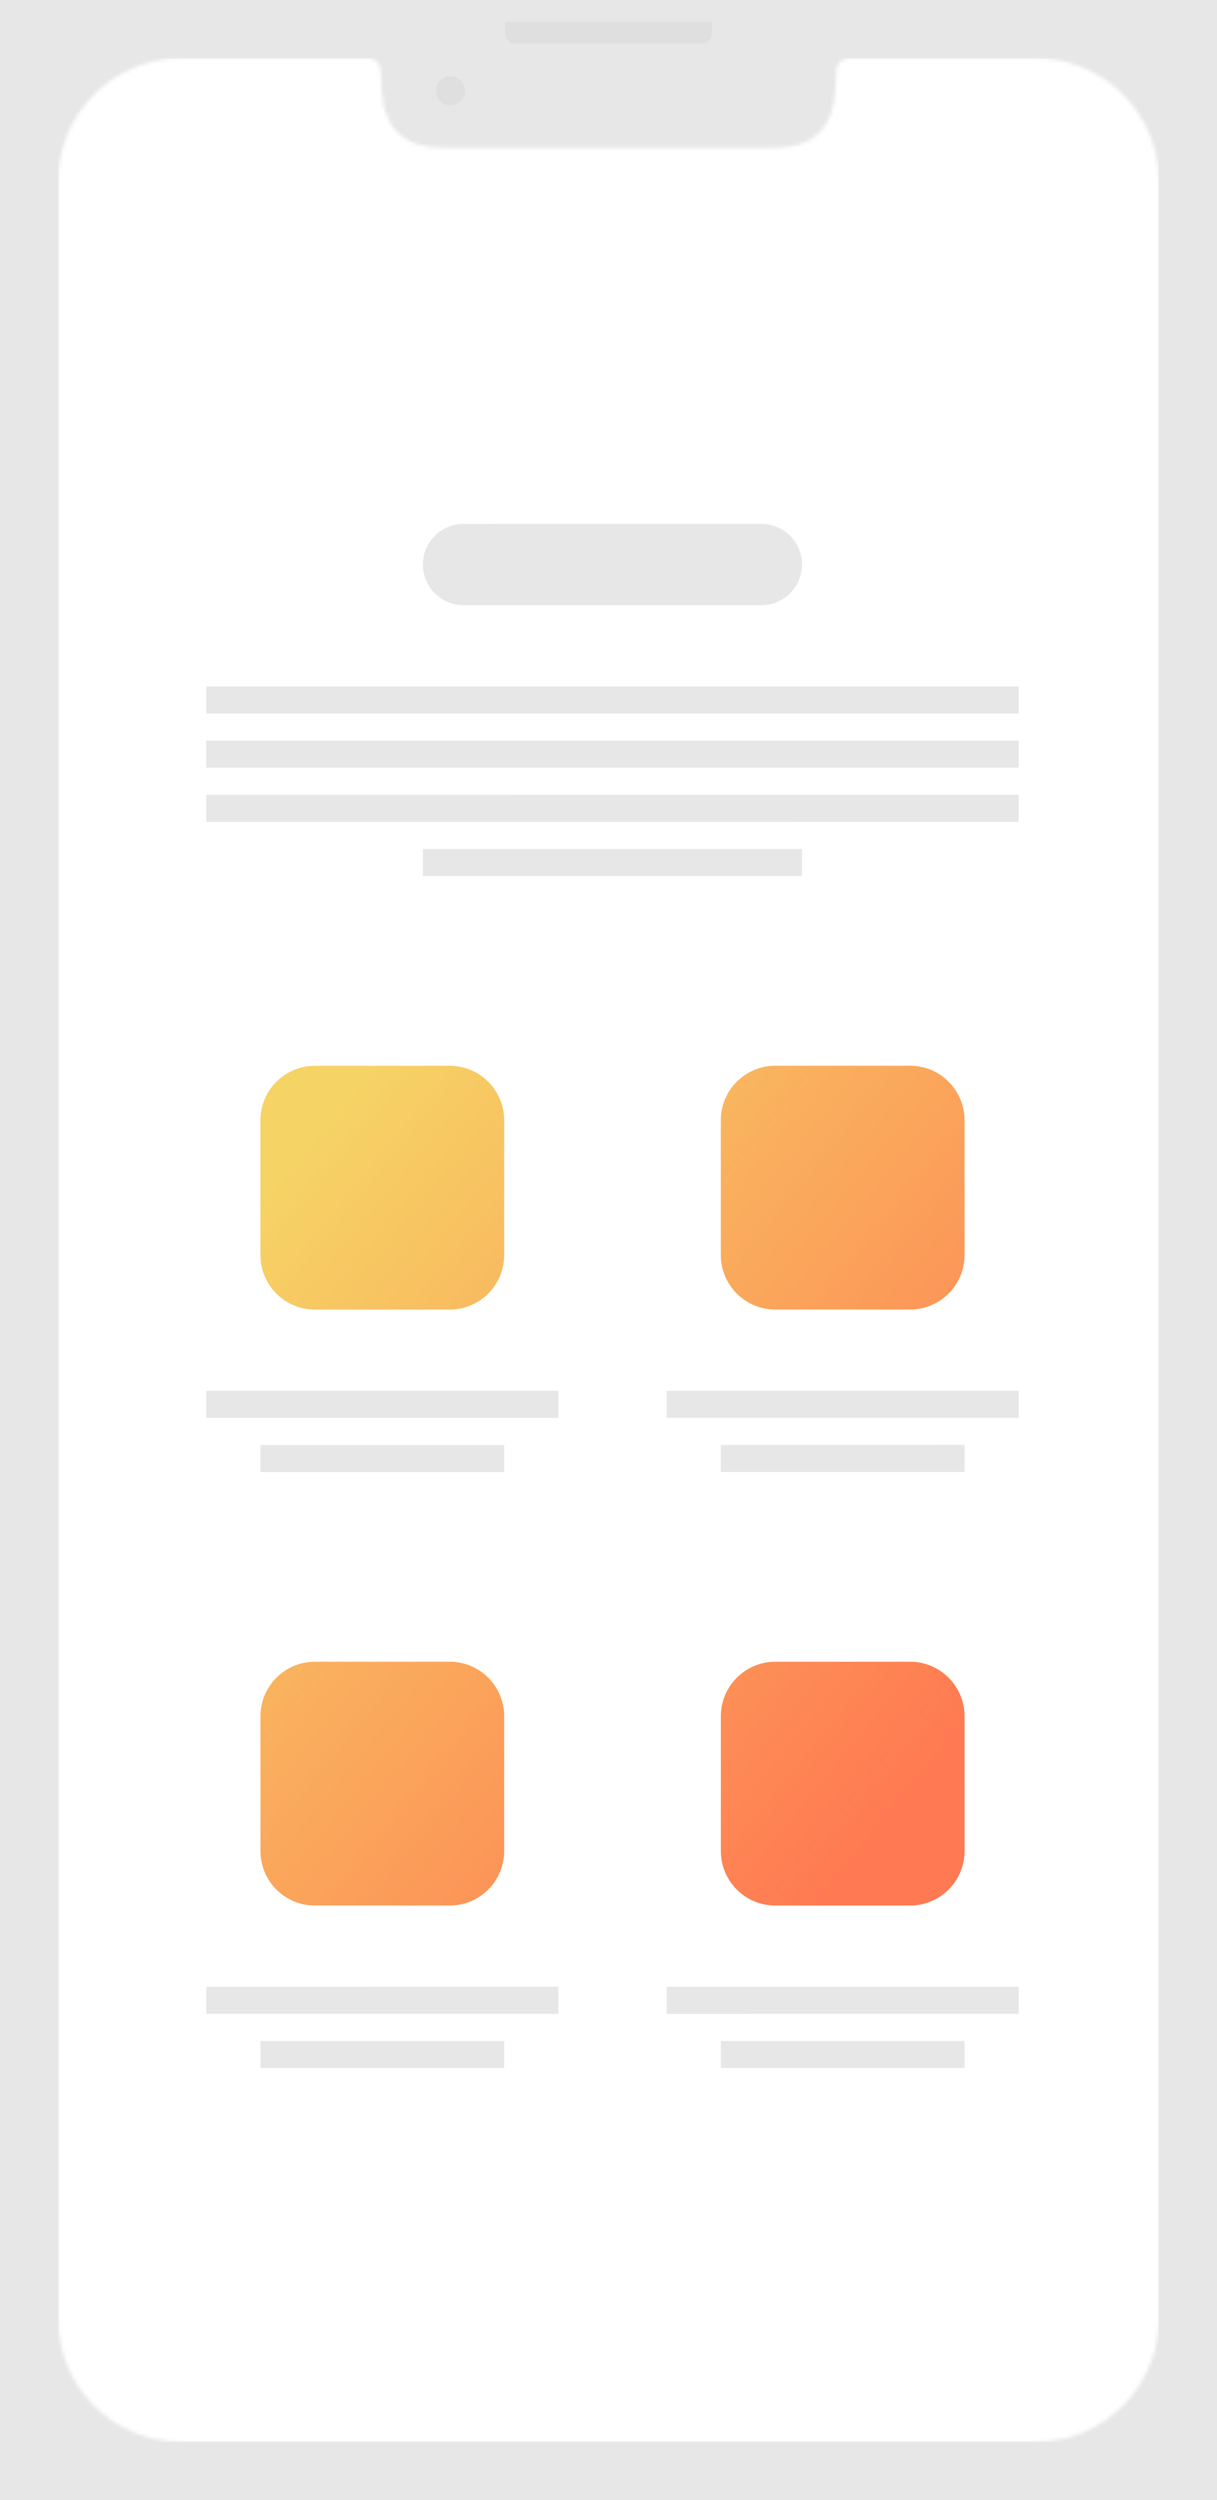
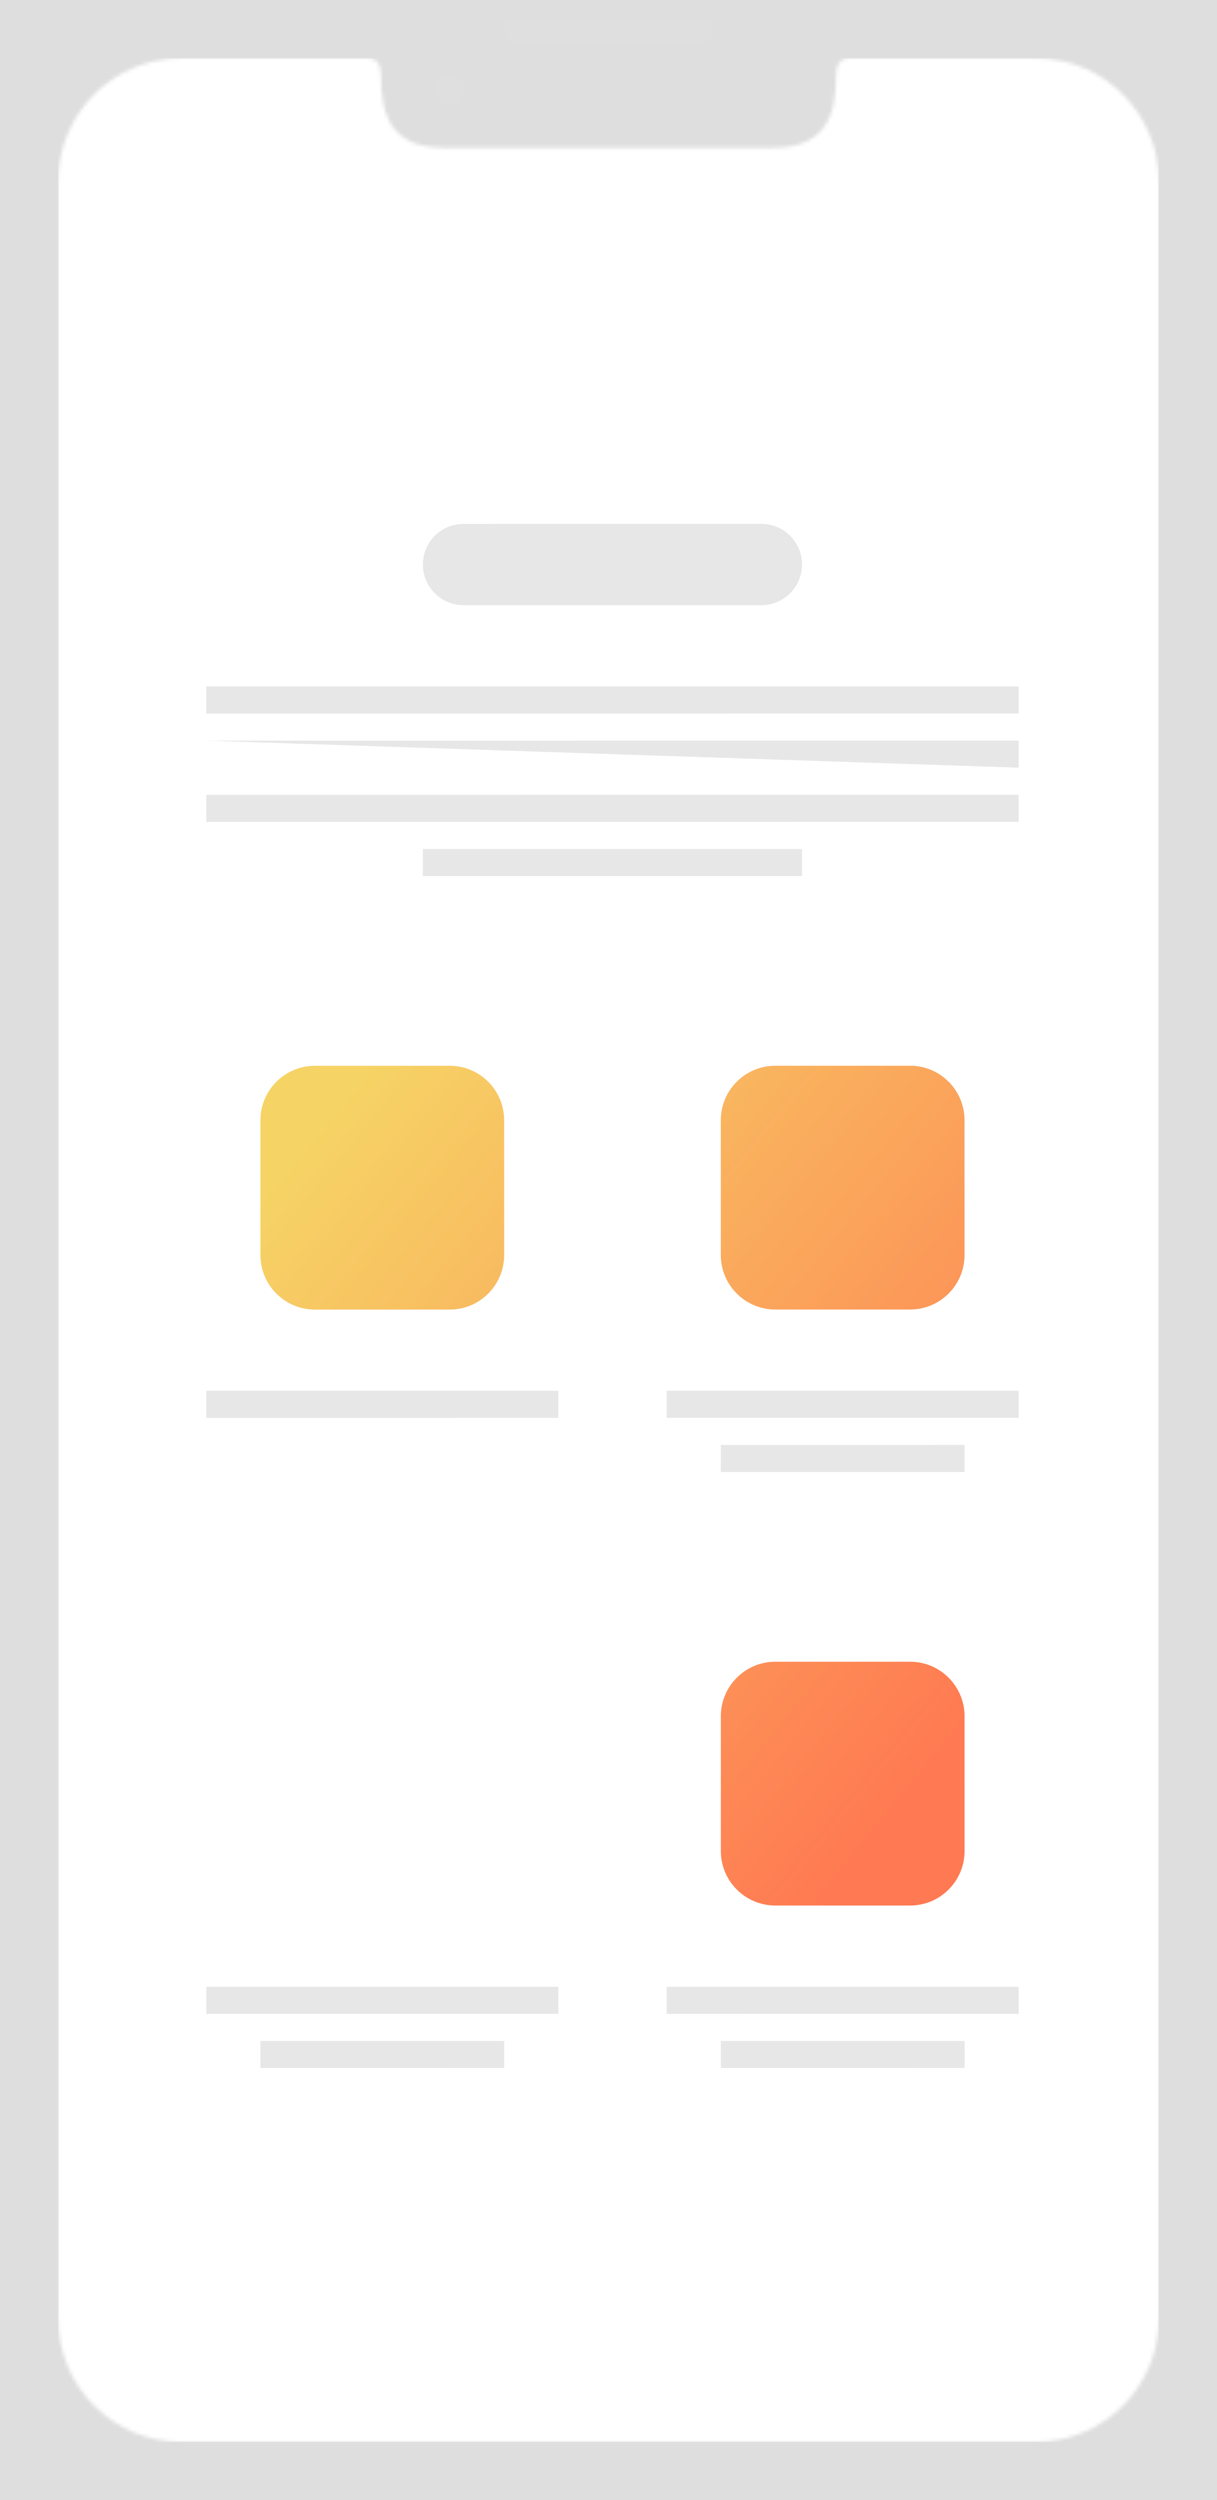
<svg xmlns="http://www.w3.org/2000/svg" fill="none" height="688" viewBox="0 0 335 688" width="335">
  <rect x="0" y="0" width="335" height="688" fill="#808080" stroke="none" />
  <linearGradient id="a" gradientUnits="userSpaceOnUse" x1="85.562" x2="274.368" y1="313.334" y2="467.944">
    <stop offset="0" stop-color="#f6d365" />
    <stop offset="1" stop-color="#ff7952" />
  </linearGradient>
  <mask id="b" height="656" maskUnits="userSpaceOnUse" width="303" x="16" y="16">
    <path clip-rule="evenodd" d="m49.936 16c-18.742 0-33.936 15.191-33.936 33.931v588.138c0 18.74 15.194 33.931 33.936 33.931h235.128c18.742 0 33.936-15.191 33.936-33.931v-588.138c0-18.74-15.194-33.931-33.936-33.931h-50.972c-3.164 0-3.972 2.017-3.972 5.136 0 9.88-2.424 19.505-17.083 19.505h-91.073c-14.66 0-17.084-9.625-17.084-19.505 0-3.119-.808-5.136-3.972-5.136z" fill="#fff" fill-rule="evenodd" />
  </mask>
  <path d="m0 0h335v688h-335z" fill="#f5f5f5" fill-opacity=".8" />
-   <path d="m0 0h335v688h-335z" fill="#f5f5f5" fill-opacity=".8" opacity=".5" />
  <circle cx="124" cy="25" fill="#dfdfdf" r="4" />
  <path d="m139 6h57v3c0 1.657-1.343 3-3 3h-51c-1.657 0-3-1.343-3-3z" fill="#dfdfdf" />
  <g mask="url(#b)">
    <rect fill="#fff" height="656" rx="4" width="303" x="16" y="16" />
    <g clip-rule="evenodd" fill-rule="evenodd">
      <path d="m198.426 561.633 67.091-.003v7.454l-67.091.003z" fill="#111213" fill-opacity=".1" />
      <path d="m183.517 546.73 96.909-.004.001 7.455-96.91.004z" fill="#111213" fill-opacity=".1" />
      <path d="m71.697 561.633 67.091-.003v7.454l-67.091.003z" fill="#111213" fill-opacity=".1" />
      <path d="m56.787 546.727 96.91-.005v7.455l-96.909.004z" fill="#111213" fill-opacity=".1" />
      <path d="m198.417 397.621 67.091-.003v7.455l-67.091.003z" fill="#111213" fill-opacity=".1" />
      <path d="m183.508 382.719 96.909-.005.001 7.455-96.91.004z" fill="#111213" fill-opacity=".1" />
-       <path d="m71.69 397.641 67.091-.003.001 7.454-67.091.003z" fill="#111213" fill-opacity=".1" />
      <path d="m56.781 382.734 96.91-.004v7.455l-96.91.004z" fill="#111213" fill-opacity=".1" />
      <path d="m198.423 472.28c0-8.285 6.715-15.001 15-15.001l37.091-.002c8.284 0 15 6.715 15.001 15l.001 37.091c.001 8.284-6.715 15-14.999 15.001l-37.091.001c-8.284.001-15-6.715-15.001-14.999z" fill="url(#a)" />
-       <path d="m71.695 472.28c-0-8.285 6.715-15.001 14.999-15.001l37.091-.002c8.284 0 15.001 6.715 15.001 15l.002 37.091c0 8.284-6.715 15-15 15.001l-37.091.001c-8.284.001-15-6.715-15.001-14.999z" fill="url(#a)" />
      <path d="m198.414 308.27c0-8.284 6.716-15 15-15l37.091-.002c8.284 0 15 6.715 15.001 14.999l.001 37.092c.001 8.284-6.715 15-14.999 15l-37.091.002c-8.284 0-15-6.715-15.001-14.999z" fill="url(#a)" />
      <path d="m71.688 308.286c-0-8.284 6.715-15.001 14.999-15.001l37.091-.002c8.284 0 15 6.715 15.001 15l.001 37.091c.001 8.284-6.715 15-14.999 15.001l-37.091.001c-8.284.001-15-6.715-15.001-14.999z" fill="url(#a)" />
      <path d="m116.41 233.629 104.364-.005.001 7.455-104.365.004z" fill="#111213" fill-opacity=".1" />
      <path d="m56.772 218.723 223.638-.01v7.454l-223.637.01z" fill="#111213" fill-opacity=".1" />
-       <path d="m56.77 203.805 223.638-.01v7.454l-223.638.01z" fill="#111213" fill-opacity=".1" />
+       <path d="m56.77 203.805 223.638-.01v7.454z" fill="#111213" fill-opacity=".1" />
      <path d="m56.771 188.902 223.637-.01.001 7.455-223.638.01z" fill="#111213" fill-opacity=".1" />
      <path d="m116.406 155.354c-.001-6.176 5.005-11.182 11.181-11.183l82-.003c6.176-.001 11.183 5.005 11.183 11.181 0 6.176-5.006 11.182-11.182 11.182l-82 .004c-6.176 0-11.182-5.006-11.182-11.181z" fill="#111213" fill-opacity=".1" />
    </g>
  </g>
</svg>